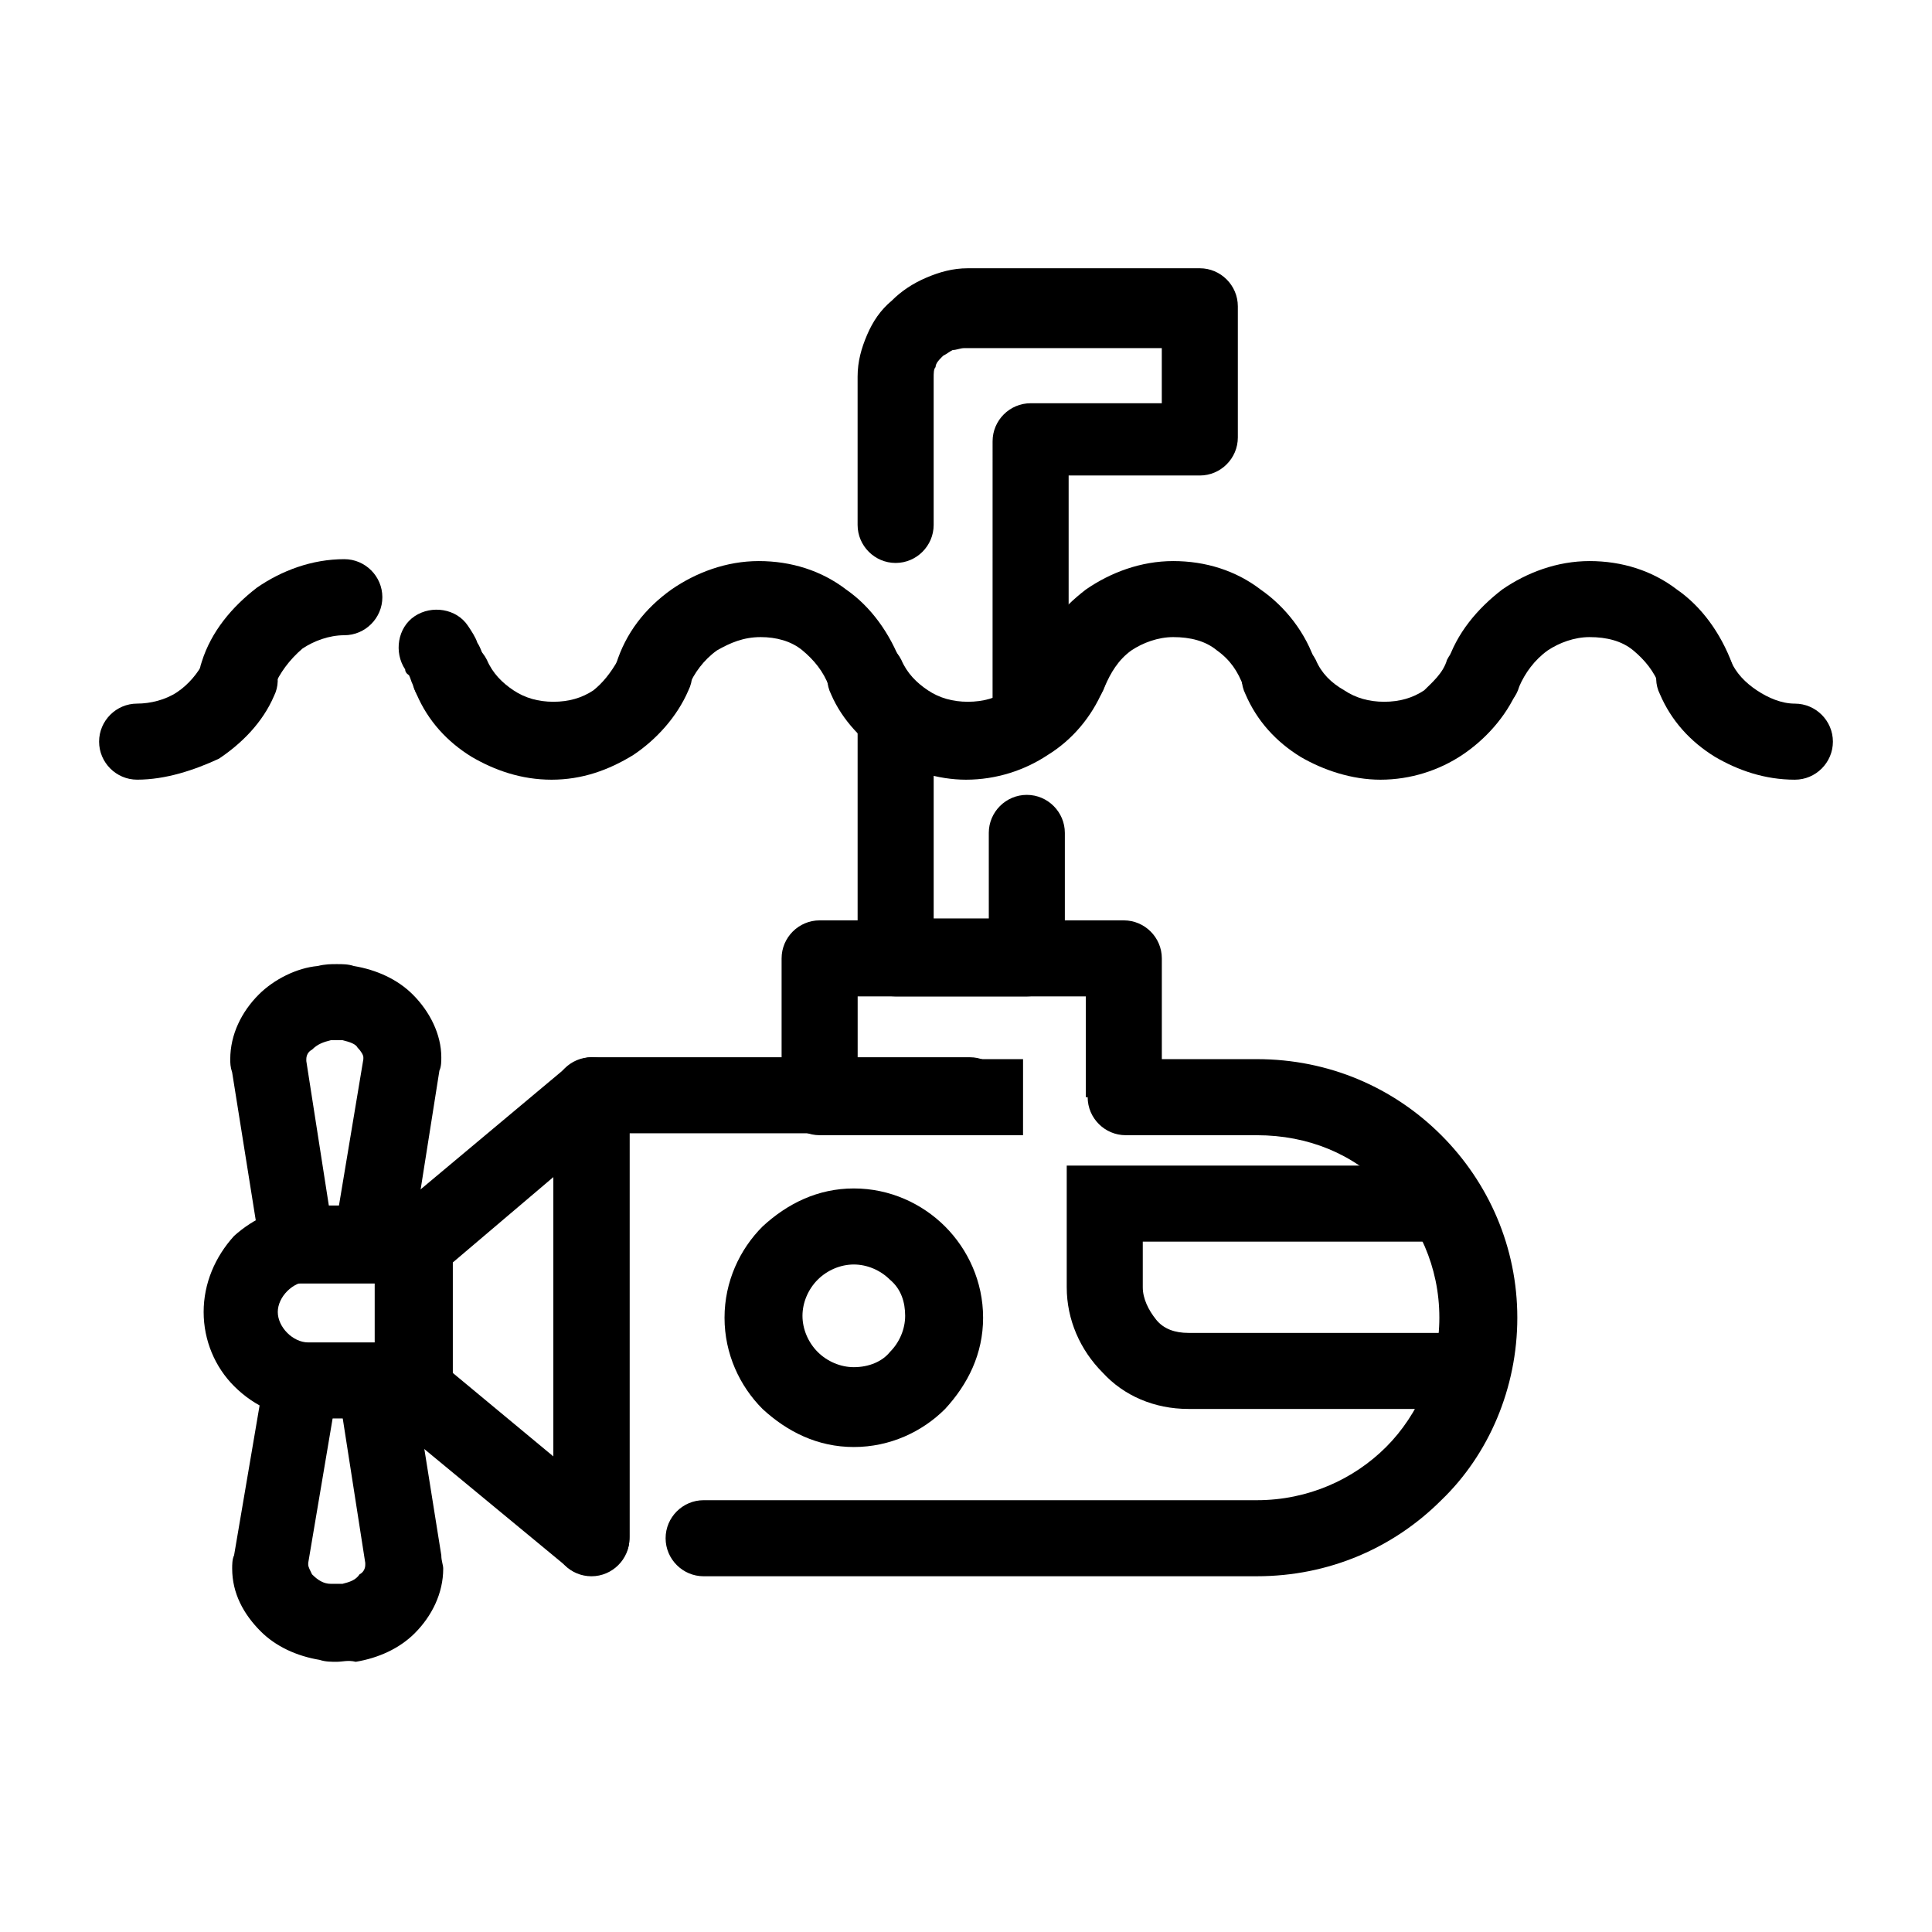
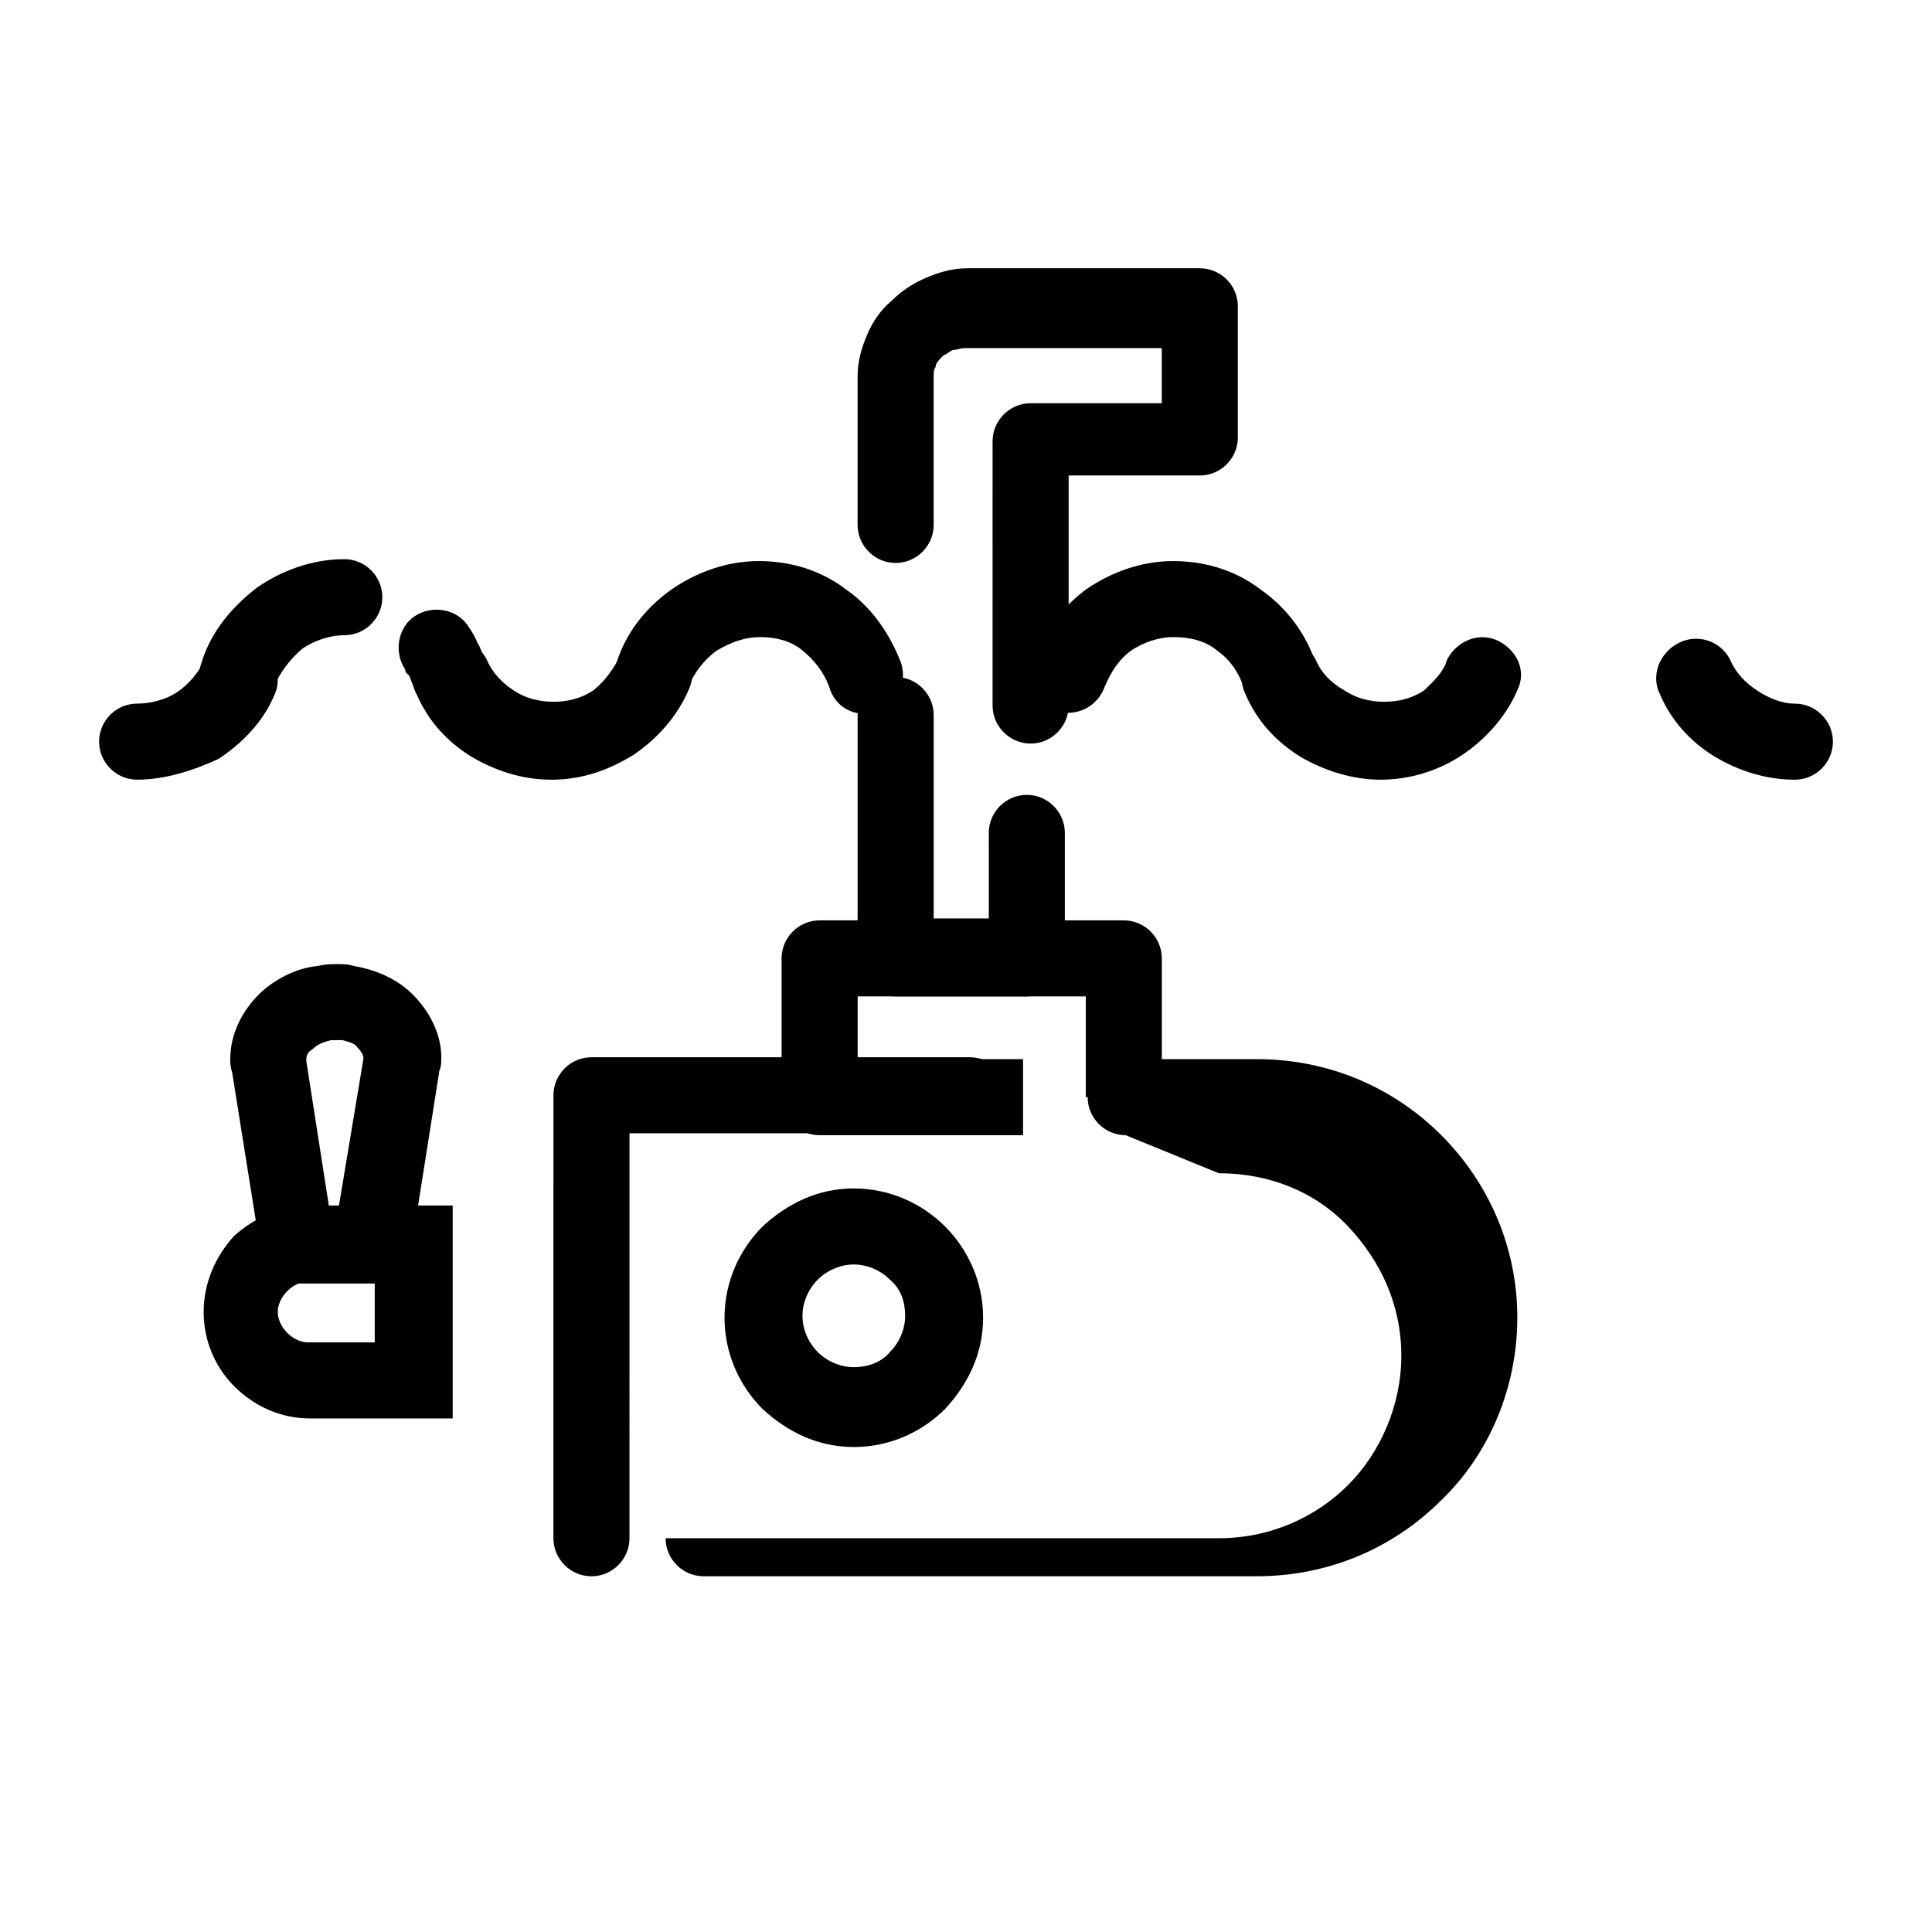
<svg xmlns="http://www.w3.org/2000/svg" fill="#000000" width="800px" height="800px" version="1.1" viewBox="144 144 512 512">
  <g>
    <path d="m307.8 318.89c2.519-5.039 8.062-7.559 13.602-5.039 5.039 2.016 7.559 8.062 5.039 13.098-3.023 7.055-8.566 13.098-14.609 17.129-6.551 4.031-13.602 6.551-21.664 6.551s-15.113-2.519-21.16-6.047c-6.551-4.031-11.586-9.574-14.609-16.625-2.519-5.039 0-11.082 5.039-13.602 5.039-2.519 11.082-0.504 13.602 4.535 1.512 3.527 4.031 6.047 7.055 8.062s6.551 3.023 10.578 3.023c4.031 0 7.559-1.008 10.578-3.023 2.519-2.019 4.535-4.539 6.551-8.062z" />
    <path d="m326.44 325.94c-1.512 5.543-7.559 8.062-12.594 6.551-5.543-1.512-8.062-7.559-6.551-12.594 2.519-8.062 7.559-14.609 14.609-19.648 6.551-4.535 14.609-7.559 23.176-7.559 8.566 0 16.625 2.519 23.176 7.559 6.551 4.535 11.586 11.586 14.609 19.648 1.512 5.543-1.008 11.082-6.551 12.594-5.543 2.016-11.082-1.008-12.594-6.551-1.512-4.031-4.031-7.055-7.055-9.574-3.023-2.519-7.055-3.527-11.082-3.527-4.535 0-8.062 1.512-11.586 3.527-3.527 2.523-6.047 6.047-7.559 9.574z" />
-     <path d="m417.63 318.89c2.519-5.039 8.566-7.559 13.602-5.039 5.039 2.016 7.559 8.062 5.039 13.098-3.023 7.055-8.062 13.098-14.609 17.129-6.047 4.031-13.602 6.551-21.664 6.551-7.559 0-15.113-2.519-21.16-6.047-6.047-4.031-11.586-9.574-14.609-16.625-2.519-5.039 0-11.082 5.039-13.602 5.039-2.519 11.082-0.504 13.602 4.535 1.512 3.527 4.031 6.047 7.055 8.062 3.023 2.016 6.551 3.023 10.578 3.023 4.031 0 7.559-1.008 10.578-3.023 3.023-2.019 5.039-4.539 6.551-8.062z" />
    <path d="m436.78 325.94c-2.016 5.543-7.559 8.062-13.098 6.551-5.039-1.512-8.062-7.559-6.551-12.594 2.519-8.062 8.062-14.609 14.609-19.648 6.551-4.535 14.609-7.559 23.176-7.559 8.566 0 16.625 2.519 23.176 7.559 6.551 4.535 12.09 11.586 14.609 19.648 1.512 5.543-1.008 11.082-6.551 12.594-5.039 2.016-11.082-1.008-12.594-6.551-1.512-4.031-3.527-7.055-7.055-9.574-3.023-2.519-7.055-3.527-11.586-3.527-4.031 0-8.062 1.512-11.082 3.527-3.527 2.523-5.543 6.047-7.055 9.574z" />
    <path d="m527.46 318.89c2.519-5.039 8.566-7.559 13.602-5.039 5.039 2.519 7.559 8.062 5.039 13.098-3.023 7.055-8.566 13.098-14.609 17.129-6.047 4.031-13.602 6.551-21.664 6.551-7.559 0-15.113-2.519-21.16-6.047-6.551-4.031-11.586-9.574-14.609-16.625-2.519-5.039 0-11.082 5.039-13.602 5.039-2.519 11.082-0.504 13.602 4.535 1.512 3.527 4.031 6.047 7.559 8.062 3.023 2.016 6.551 3.023 10.578 3.023 4.031 0 7.559-1.008 10.578-3.023 2.019-2.019 5.039-4.539 6.047-8.062z" />
-     <path d="m546.61 325.94c-1.512 5.543-7.559 8.062-12.594 6.551-5.543-1.512-8.062-7.559-6.551-12.594 2.519-8.062 8.062-14.609 14.609-19.648 6.551-4.535 14.609-7.559 23.176-7.559s16.625 2.519 23.176 7.559c6.551 4.535 11.586 11.586 14.609 19.648 2.016 5.543-1.008 11.082-6.551 12.594-5.543 2.016-11.082-1.008-12.594-6.551-1.512-4.031-4.031-7.055-7.055-9.574-3.023-2.519-7.055-3.527-11.586-3.527-4.031 0-8.062 1.512-11.082 3.527-3.527 2.523-6.047 6.047-7.559 9.574z" />
    <path d="m216.61 325.94c-1.512 5.543-7.559 8.062-12.594 6.551-5.543-2.016-8.566-7.559-6.551-13.098 2.519-8.062 8.062-14.609 14.609-19.648 6.551-4.535 14.609-7.559 23.176-7.559 5.543 0 10.078 4.535 10.078 10.078s-4.535 10.078-10.078 10.078c-4.031 0-8.062 1.512-11.082 3.527-3.531 3.019-6.047 6.543-7.559 10.07zm34.762-4.535c-3.023-4.535-2.016-11.082 2.519-14.105 4.535-3.023 11.082-2.016 14.105 2.519 1.008 1.512 2.016 3.023 2.519 4.535 1.008 1.512 1.512 3.527 2.016 5.039 2.016 5.543-1.008 11.082-6.551 12.594-5.543 2.016-11.082-1.008-12.594-6.551-0.504-1.008-0.504-1.512-1.008-2.519 0 0-1.008-0.504-1.008-1.512z" />
    <path d="m619.66 330.47c5.543 0 10.078 4.535 10.078 10.078s-4.535 10.078-10.078 10.078c-8.062 0-15.113-2.519-21.16-6.047-6.551-4.031-11.586-9.574-14.609-16.625-2.519-5.039 0-11.082 5.039-13.602 5.039-2.519 11.082-0.504 13.602 4.535 1.512 3.527 4.031 6.047 7.055 8.062 3.019 2.008 6.547 3.519 10.074 3.519z" />
    <path d="m180.34 350.62c-5.543 0-10.078-4.535-10.078-10.078s4.535-10.078 10.078-10.078c3.527 0 7.559-1.008 10.578-3.023 3.023-2.016 5.543-5.039 7.055-8.062 2.519-5.039 8.566-7.055 13.602-4.535 5.039 2.519 7.559 8.566 5.039 13.602-3.023 7.055-8.566 12.594-14.609 16.625-6.547 3.031-14.105 5.551-21.664 5.551z" />
-     <path d="m442.32 444.84c-5.543 0-10.078-4.535-10.078-10.078 0-5.543 4.535-10.078 10.078-10.078h34.762c19.145 0 36.273 7.559 48.871 20.152 12.594 12.594 20.152 29.727 20.152 48.367s-7.559 36.273-20.152 48.367c-12.594 12.594-29.727 20.152-48.871 20.152l-146.61 0.004c-5.543 0-10.078-4.535-10.078-10.078s4.535-10.078 10.078-10.078h146.61c13.602 0 25.695-5.543 34.258-14.105 8.566-8.566 14.105-21.16 14.105-34.258 0-13.602-5.543-25.191-14.105-34.258-8.566-9.07-20.656-14.105-34.258-14.105zm-131.5 106.81c0 5.543-4.535 10.078-10.078 10.078-5.543 0-10.078-4.535-10.078-10.078l0.004-117.39c0-5.543 4.535-10.078 10.078-10.078h100.26c5.543 0 10.078 4.535 10.078 10.078 0 5.543-4.535 10.078-10.078 10.078l-90.184-0.004z" />
-     <path d="m526.45 473.05h-79.602v12.09c0 3.023 1.512 6.047 3.527 8.566s5.039 3.527 8.566 3.527h76.074v20.152h-76.074c-9.07 0-17.129-3.527-22.672-9.574-6.047-6.047-9.574-14.105-9.574-22.672v-32.246h99.758z" />
-     <path d="m290.67 455.92-26.703 22.672v29.223l26.703 22.168zm-43.328 10.074 46.352-38.793c2.016-1.512 4.535-3.023 7.055-3.023 5.543 0 10.078 4.535 10.078 10.078v116.88c0 2.519-0.504 4.535-2.519 6.551-3.527 4.535-10.078 5.039-14.105 1.512l-46.355-38.289c-2.519-2.016-4.535-5.039-4.535-8.566v-38.793c0-2.519 1.512-5.543 4.031-7.559z" />
+     <path d="m442.32 444.84c-5.543 0-10.078-4.535-10.078-10.078 0-5.543 4.535-10.078 10.078-10.078h34.762c19.145 0 36.273 7.559 48.871 20.152 12.594 12.594 20.152 29.727 20.152 48.367s-7.559 36.273-20.152 48.367c-12.594 12.594-29.727 20.152-48.871 20.152l-146.61 0.004c-5.543 0-10.078-4.535-10.078-10.078h146.61c13.602 0 25.695-5.543 34.258-14.105 8.566-8.566 14.105-21.16 14.105-34.258 0-13.602-5.543-25.191-14.105-34.258-8.566-9.07-20.656-14.105-34.258-14.105zm-131.5 106.81c0 5.543-4.535 10.078-10.078 10.078-5.543 0-10.078-4.535-10.078-10.078l0.004-117.39c0-5.543 4.535-10.078 10.078-10.078h100.26c5.543 0 10.078 4.535 10.078 10.078 0 5.543-4.535 10.078-10.078 10.078l-90.184-0.004z" />
    <path d="m243.31 483.63h-17.633c-2.016 0-4.031 1.008-5.543 2.519-1.512 1.512-2.519 3.527-2.519 5.543 0 2.016 1.008 4.031 2.519 5.543s3.527 2.519 5.543 2.519h17.633zm-17.129-20.156h37.789v56.43h-37.789c-7.559 0-14.609-3.023-20.152-8.566-5.039-5.039-8.062-12.09-8.062-19.648s3.023-14.609 8.062-20.152c5.039-4.535 12.094-8.062 20.152-8.062z" />
    <path d="m233.24 399.5c1.512 0 3.023 0 4.535 0.504 6.047 1.008 11.586 3.527 15.617 7.559 4.535 4.535 7.559 10.578 7.559 16.625 0 1.008 0 2.519-0.504 3.527l-7.559 47.859-1.512 8.566h-36.781l-1.512-8.566-7.559-47.359c-0.504-1.512-0.504-2.519-0.504-3.527 0-6.551 3.023-12.594 7.559-17.129 4.031-4.031 10.078-7.055 15.617-7.559 2.019-0.5 3.531-0.5 5.043-0.5zm1.512 20.152h-1.512-1.512c-2.016 0.504-3.527 1.008-5.039 2.519-1.008 0.504-1.512 1.512-1.512 2.519v0.504l6.047 38.793h2.519l6.551-39.297v-0.504c0-0.504-0.504-1.512-1.512-2.519-0.504-1.008-2.016-1.512-4.031-2.016z" />
-     <path d="m233.24 584.39c-1.512 0-3.023 0-4.535-0.504-6.047-1.008-11.586-3.527-15.617-7.559-4.535-4.535-7.559-10.078-7.559-16.625 0-1.008 0-2.519 0.504-3.527l8.062-47.359 1.512-8.566 8.059 0.004h28.215l1.512 8.566 7.559 47.359c0 1.512 0.504 2.519 0.504 3.527 0 6.551-3.023 12.594-7.559 17.129-4.031 4.031-9.574 6.551-15.617 7.559-2.016-0.508-3.527-0.004-5.039-0.004zm-1.512-20.656h1.512 1.512c2.016-0.504 3.527-1.008 4.535-2.519 1.008-0.504 1.512-1.512 1.512-2.519v-0.504l-6.047-38.793h-2.519l-6.551 38.793v0.504c0 0.504 0.504 1.512 1.008 2.519 1.512 1.512 3.023 2.519 5.039 2.519z" />
    <path d="m370.27 458.95c9.574 0 18.137 4.031 24.184 10.078 6.047 6.047 10.078 14.609 10.078 24.184s-4.031 17.633-10.078 24.184c-6.047 6.047-14.609 10.078-24.184 10.078-9.574 0-17.633-4.031-24.184-10.078-6.047-6.047-10.078-14.609-10.078-24.184s4.031-18.137 10.078-24.184c6.551-6.047 14.613-10.078 24.184-10.078zm9.574 24.184c-2.519-2.519-6.047-4.031-9.574-4.031-3.527 0-7.055 1.512-9.574 4.031-2.519 2.519-4.031 6.047-4.031 9.574s1.512 7.055 4.031 9.574c2.519 2.519 6.047 4.031 9.574 4.031 4.031 0 7.559-1.512 9.574-4.031 2.519-2.519 4.031-6.047 4.031-9.574-0.004-3.531-1.012-7.059-4.031-9.574z" />
    <path d="m415.62 444.84h-54.41c-5.543 0-10.078-4.535-10.078-10.078v-36.777c0-5.543 4.535-10.078 10.078-10.078h80.609c5.543 0 10.078 4.535 10.078 10.078v36.777h-20.152v-26.703h-60.457v16.625h43.832l-0.004 20.156z" />
    <path d="m391.43 283.11c0 5.543-4.535 10.078-10.078 10.078s-10.078-4.535-10.078-10.078v-39.297c0-4.031 1.008-7.559 2.519-11.082 1.512-3.527 3.527-6.551 6.551-9.07 2.519-2.519 5.543-4.535 9.07-6.047 3.527-1.512 7.055-2.519 11.082-2.519h61.465c5.543 0 10.078 4.535 10.078 10.078v34.762c0 5.543-4.535 10.078-10.078 10.078h-1.008-33.754v60.961c0 5.543-4.535 10.078-10.078 10.078s-10.078-4.535-10.078-10.078l0.004-70.031c0-5.543 4.535-10.078 10.078-10.078h34.762v-14.609l-52.395 0.004c-1.008 0-2.016 0.504-3.023 0.504-1.008 0.504-1.512 1.008-2.519 1.512l-0.504 0.504c-0.504 0.504-1.512 1.512-1.512 2.519-0.504 0.504-0.504 1.512-0.504 3.023zm14.609 81.617c0-5.543 4.535-10.078 10.078-10.078 5.543 0 10.078 4.535 10.078 10.078v33.25c0 5.543-4.535 10.078-10.078 10.078h-34.762c-5.543 0-10.078-4.535-10.078-10.078v-64.484c0-5.543 4.535-10.078 10.078-10.078s10.078 4.535 10.078 10.078v53.906h14.609z" />
  </g>
</svg>